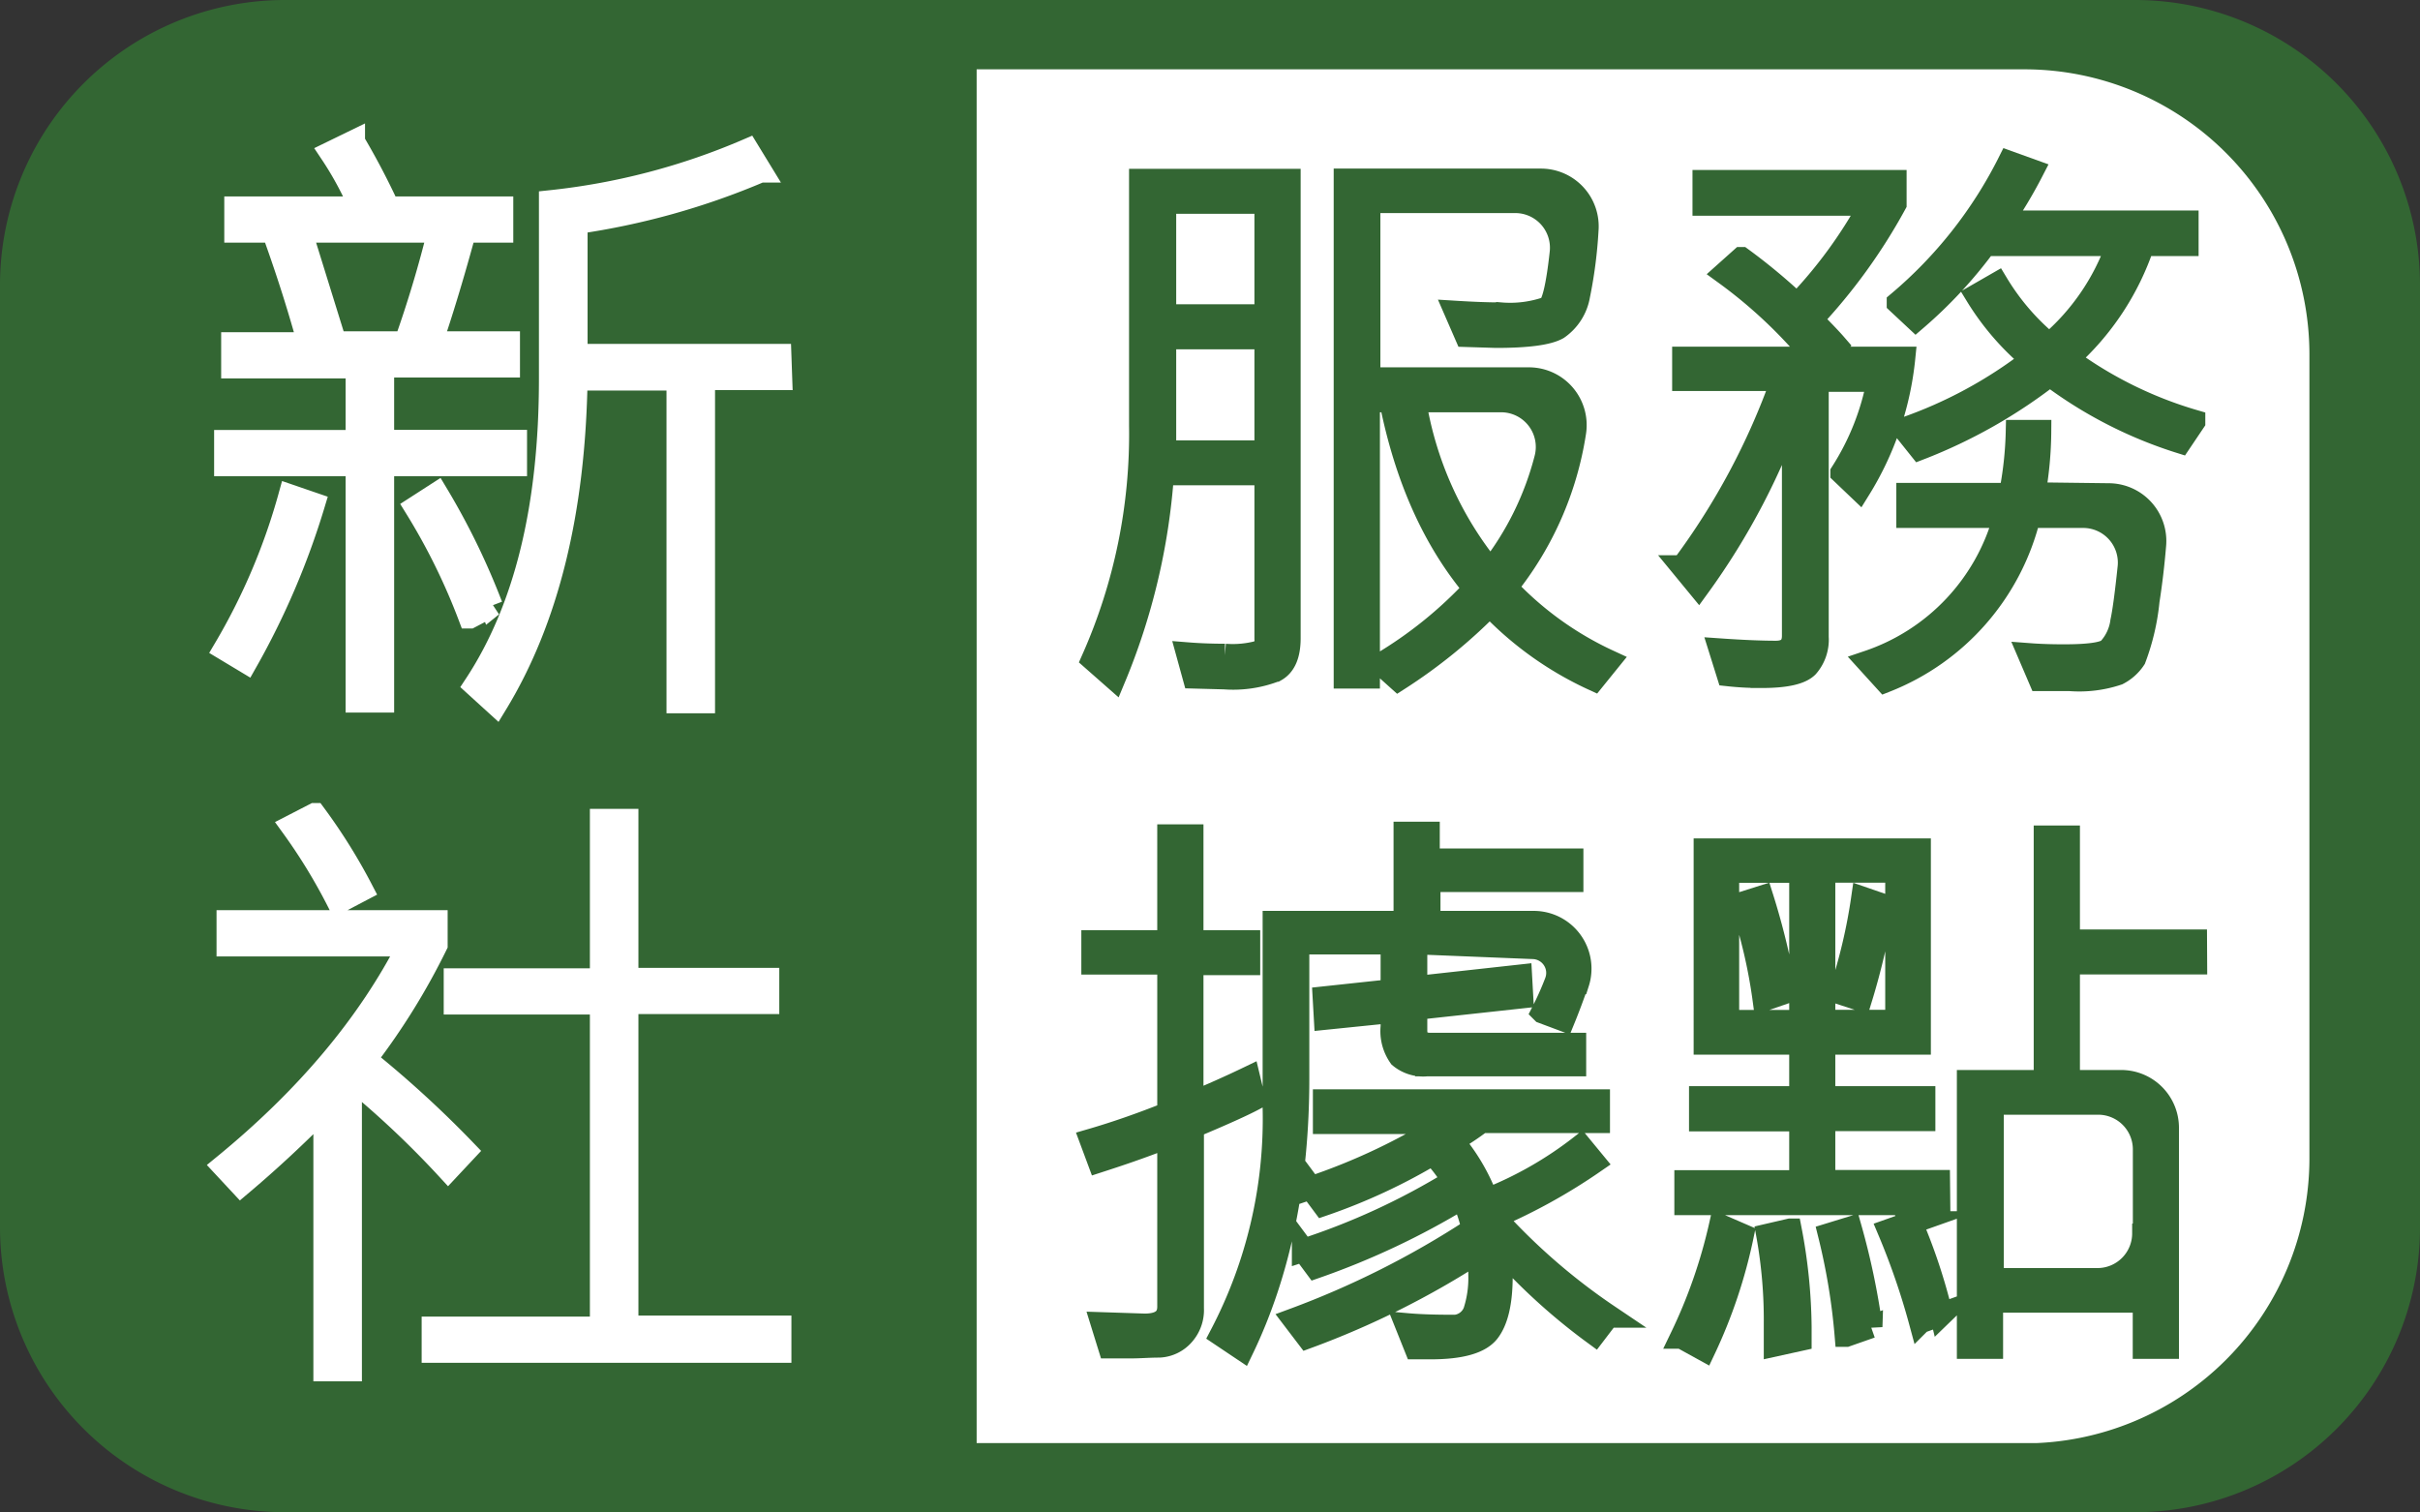
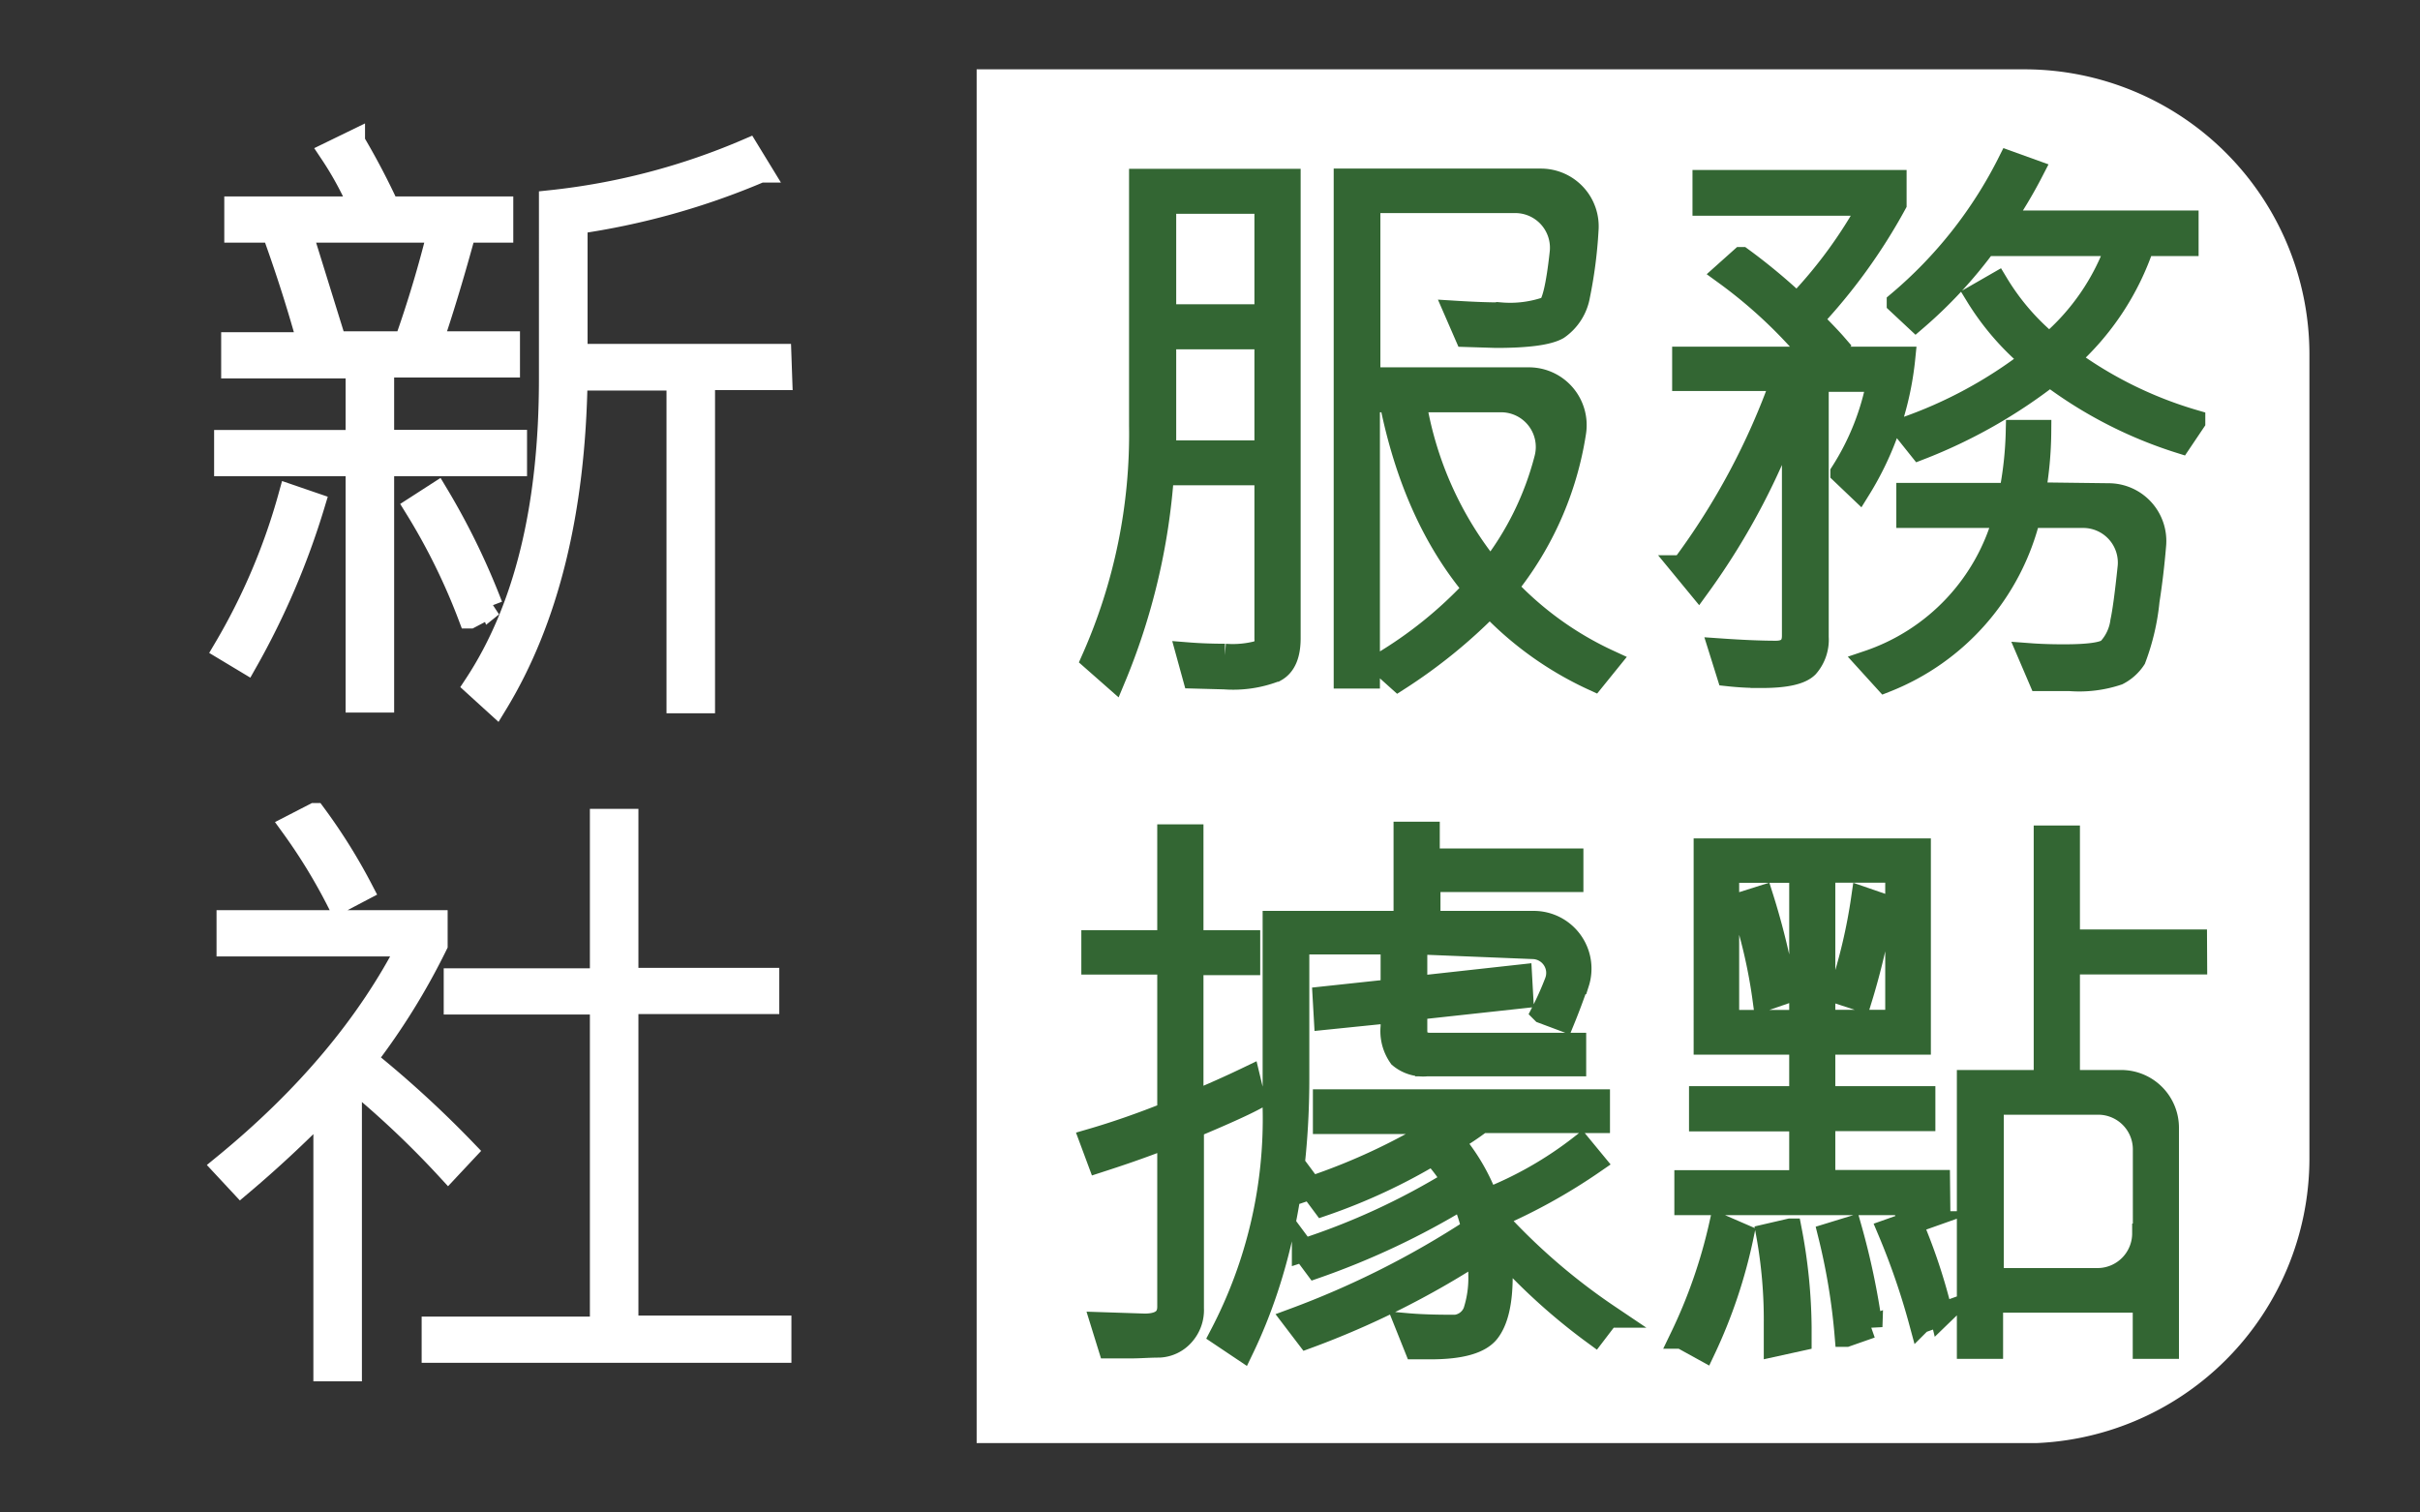
<svg xmlns="http://www.w3.org/2000/svg" viewBox="0 0 209.43 130.87">
  <rect x="0" y="0" width="209.43" height="130.87" fill="#333333" stroke="none" />
  <defs>
    <style>.cls-1{fill:none;}.cls-2,.cls-5{fill:#363;}.cls-3{clip-path:url(#clip-path);}.cls-4,.cls-6{fill:#fff;}.cls-5{stroke:#363;}.cls-5,.cls-6{stroke-miterlimit:10;stroke-width:2px;}.cls-6{stroke:#fff;}</style>
    <clipPath id="clip-path">
      <rect class="cls-1" x="84.52" y="5.97" width="115.34" height="118.92" />
    </clipPath>
  </defs>
  <g id="圖層_2" data-name="圖層 2">
    <g id="圖層_1-2" data-name="圖層 1">
-       <path class="cls-2" d="M184.84,130.87H24.59A24.67,24.67,0,0,1,0,106.29V24.59A24.67,24.67,0,0,1,24.59,0H184.84a24.67,24.67,0,0,1,24.59,24.59v81.7A24.64,24.64,0,0,1,184.84,130.87Z" />
      <g class="cls-3">
        <path class="cls-4" d="M175.27,124.91H34.18A24.67,24.67,0,0,1,9.59,100.32V30.58A24.68,24.68,0,0,1,34.18,6H175.27a24.67,24.67,0,0,1,24.59,24.59v69.74A24.67,24.67,0,0,1,175.27,124.91Z" />
      </g>
      <path class="cls-5" d="M111.56,55.23c0,1.41-.39,2.33-1.17,2.77a10.08,10.08,0,0,1-4.43.66l-2.62-.07-.55-2c1,.08,2.09.12,3.22.12a8.69,8.69,0,0,0,3-.29,1.18,1.18,0,0,0,.55-1.15V41H100.6a56.11,56.11,0,0,1-4.18,17.68l-1.84-1.62a48,48,0,0,0,4.13-20.25V15.61h12.85Zm-2-16.12V29.23h-8.77l0,9.88Zm0-11.78V17.5h-8.77v9.83ZM139.2,57.22l-1.27,1.57a29.11,29.11,0,0,1-9-6.43,45.6,45.6,0,0,1-7.92,6.43l-1.47-1.32a36.5,36.5,0,0,0,8.09-6.53q-5.3-6.31-7.27-16.26h-1.94V58.59h-2v-43h16.92a4,4,0,0,1,4,4.33,39.11,39.11,0,0,1-.73,5.64,4.34,4.34,0,0,1-1.81,2.84c-.83.47-2.6.71-5.33.71l-2.59-.08-.87-2c1.46.09,2.75.14,3.86.14a9.81,9.81,0,0,0,4.1-.53c.44-.25.82-1.84,1.14-4.76a4,4,0,0,0-4-4.44H118.46V32.79h13.8a4,4,0,0,1,4,4.65,28.23,28.23,0,0,1-5.92,13.4A28.67,28.67,0,0,0,139.2,57.22Zm-9.28-22.54h-7.5A30.88,30.88,0,0,0,129,49.37a26.3,26.3,0,0,0,4.78-9.68A4,4,0,0,0,129.92,34.68Z" />
      <path class="cls-5" d="M164.75,31a26.53,26.53,0,0,1-3.86,11.33l-1.49-1.42a22.34,22.34,0,0,0,3.16-8h-5.3V55.13a3.5,3.5,0,0,1-.86,2.54q-.87.87-3.9.87a25.45,25.45,0,0,1-2.94-.15l-.67-2.14c1.87.13,3.48.2,4.8.2,1,0,1.52-.48,1.52-1.42V35A60.58,60.58,0,0,1,147,50.74l-1.39-1.69a61.1,61.1,0,0,0,8.66-16.21h-8.56V31h11.38a42,42,0,0,0-7.8-7.35l1.42-1.27a50.48,50.48,0,0,1,4.81,4,40.55,40.55,0,0,0,6.37-8.71H147.47V15.71H164v1.94a48.73,48.73,0,0,1-7.24,10c1,1,1.71,1.75,2.09,2.19L157.63,31Zm17.71,11.82a4,4,0,0,1,4,4.37c-.14,1.67-.33,3.27-.57,4.81a19.57,19.57,0,0,1-1.17,5,3.84,3.84,0,0,1-1.45,1.3,10.47,10.47,0,0,1-4.13.51h-2.59l-.92-2.15c.93.07,1.92.1,3,.1,2.08,0,3.36-.17,3.84-.53a4.36,4.36,0,0,0,1.16-2.45q.27-1.24.63-4.68a4,4,0,0,0-4-4.41h-4.66a20.53,20.53,0,0,1-12.43,14.24l-1.49-1.64a18.3,18.3,0,0,0,11.83-12.6h-8.4v-1.9h8.87a31.46,31.46,0,0,0,.6-5.45l1.94,0a32,32,0,0,1-.5,5.4Zm7.39-6.32-1.17,1.74a37.34,37.34,0,0,1-11.28-5.8,44.59,44.59,0,0,1-11.25,6.37l-1.35-1.69a38.83,38.83,0,0,0,11.08-6,22.6,22.6,0,0,1-4.8-5.55l1.74-1a20.56,20.56,0,0,0,4.53,5.25,20,20,0,0,0,5.93-8.66H171.8a39.07,39.07,0,0,1-6,6.47l-1.52-1.42a38.31,38.31,0,0,0,9.59-12.15l2,.72a40,40,0,0,1-2.66,4.44h16.06v1.94h-3.81a23,23,0,0,1-6.53,9.89A35,35,0,0,0,189.85,36.45Z" />
      <path class="cls-5" d="M108.5,95.12c-1,.53-2.78,1.33-5.31,2.39v15.72a3.17,3.17,0,0,1-.8,2.26,2.92,2.92,0,0,1-2.07,1c-.86,0-1.67.07-2.43.07l-1.87,0-.62-2,3.66.12c1.39,0,2.09-.53,2.09-1.59V98.33c-2.52,1-4.54,1.66-6.05,2.15l-.67-1.8c2.1-.61,4.35-1.39,6.72-2.34v-13H94.58V81.5h6.57V72.34h2V81.5h4.91v1.89h-4.91V95.47c1.7-.7,3.33-1.43,4.91-2.19Zm28-10.07c-.35,1-.75,2.1-1.2,3.2l-1.79-.67A26.33,26.33,0,0,0,134.66,85a2.2,2.2,0,0,0-2-3l-10.14-.41v3.88l9.07-1,.1,1.8-9.17,1v1.91c0,.8.43,1.2,1.27,1.2h12.48v1.77h-12.8a3.14,3.14,0,0,1-2.31-.71,3.81,3.81,0,0,1-.68-2.6V87.53l-5.78.59-.1-1.76,5.88-.63V81.6h-8.17V93.33q0,13.44-4.8,23.41l-1.82-1.22a40.3,40.3,0,0,0,4.58-19.63V79.83h11.33V72.11h2v2.32h12.43V76.2H123.66v3.63h9.06A4,4,0,0,1,136.54,85.05Zm2.66,28.85L138,115.42a52.46,52.46,0,0,1-8.42-7.7,11,11,0,0,1,.33,2.72c0,2.24-.37,3.83-1.1,4.78s-2.41,1.42-5,1.42l-1.29,0-.8-2c1,.09,2.28.14,3.81.14a2,2,0,0,0,2.09-1.27,9.42,9.42,0,0,0,.45-3.13,16.43,16.43,0,0,0-.13-2.07,74.07,74.07,0,0,1-14.79,7.4L112,114.2a77.34,77.34,0,0,0,15.49-7.8,13.16,13.16,0,0,0-.92-2.76,66.54,66.54,0,0,1-12.7,6l-1.07-1.44a60.35,60.35,0,0,0,13-6,14.46,14.46,0,0,0-1.79-2.37,50.45,50.45,0,0,1-9.49,4.41l-1.07-1.44a54.32,54.32,0,0,0,11.88-5.66H114.62V95.27h23.71v1.79H128.19a24.55,24.55,0,0,1-2.51,1.67,17.07,17.07,0,0,1,3,5.11,32.57,32.57,0,0,0,8.12-4.63l1.12,1.36a49.62,49.62,0,0,1-8.61,4.76A53.89,53.89,0,0,0,139.2,113.9Z" />
      <path class="cls-5" d="M150.78,106.9a43.87,43.87,0,0,1-3.31,9.89l-1.94-1.07a44.92,44.92,0,0,0,3.36-9.64Zm17-2.74H145.9v-1.89h9.94V96.91h-8.67V95h8.67V90.27h-8.27V73.56H166.1V90.27h-8.27V95h8.66v1.89h-8.66v5.36h9.93ZM155.84,88.4v-13h-6.33v13Zm-1.37-2.52-1.8.62a45.11,45.11,0,0,0-1.94-8.31l1.74-.55A62.06,62.06,0,0,1,154.47,85.88Zm-.83,30.51,0-1.87a41.4,41.4,0,0,0-.65-7.62l1.94-.45a46.43,46.43,0,0,1,.85,8.47l0,1Zm10.51-28v-13h-6.32v13Zm-2.24,26.42-2.14.75a54.83,54.83,0,0,0-1.44-8.72l1.79-.55A63.29,63.29,0,0,1,161.91,114.82Zm1-36.48A60.35,60.35,0,0,1,161,86.5l-1.74-.57a47.2,47.2,0,0,0,1.94-8.19Zm5.1,35.41-1.81.65a61.9,61.9,0,0,0-2.72-7.9l1.89-.67A49,49,0,0,1,168,113.75Zm22-30.41H179V93.6h4.57a4,4,0,0,1,4,4v19h-2v-4H172.35v4h-2v-23H177V72.44h2v9h11Zm-4.43,23.4V99.47a4,4,0,0,0-4-4h-9.17v15.27h9.17A4,4,0,0,0,185.52,106.74Z" />
      <path class="cls-6" d="M27.13,43.62A66.79,66.79,0,0,1,21.3,57.26l-1.83-1.1a54.36,54.36,0,0,0,5.62-13.24Zm17.48-3.41H33.11V60.67h-2.2V40.21H19.53v-2H30.91V31.75H20.14v-2h6.61C26,27,25.09,24.08,24,21L25.46,20H20.41V18H31.24a29,29,0,0,0-2.58-4.78l1.93-.94a63.31,63.31,0,0,1,3,5.72h9.83v2H38.62l1.37.83c-.88,3.19-1.77,6.14-2.69,8.84H44v2H33.11V38.2h11.5ZM38,20h-12l3,9.67H35.1A100.28,100.28,0,0,0,38,20Zm4.56,32.39-1.9,1A54.51,54.51,0,0,0,36,43.92l1.8-1.16A61.43,61.43,0,0,1,42.51,52.43Zm25-19.63H60.88V60.73h-2.2V32.8H49.85Q49.58,50,42.92,60.92L41.14,59.3q6.51-9.87,6.5-26.56V17.46A58.67,58.67,0,0,0,64.7,13l1.1,1.8a63.6,63.6,0,0,1-15.95,4.46V30.76H67.49Z" />
      <path class="cls-6" d="M40.26,99.61l-1.48,1.58a81.1,81.1,0,0,0-8.35-7.87l-.11.22v25h-2.2V95.74q-3.6,3.67-7.28,6.77l-1.48-1.59q10.8-8.83,16.07-19.15H19.74v-2h18v2a58.6,58.6,0,0,1-6.15,9.91A92.49,92.49,0,0,1,40.26,99.61ZM31.29,77l-2,1.05a48.53,48.53,0,0,0-4-6.55l1.94-1A48.92,48.92,0,0,1,31.29,77Zm36.2,39.94h-30v-2H52.05V86.8H39.4v-2H52.05V71h2.2V84.76H66.44v2H54.25v28.09H67.49Z" />
    </g>
  </g>
</svg>